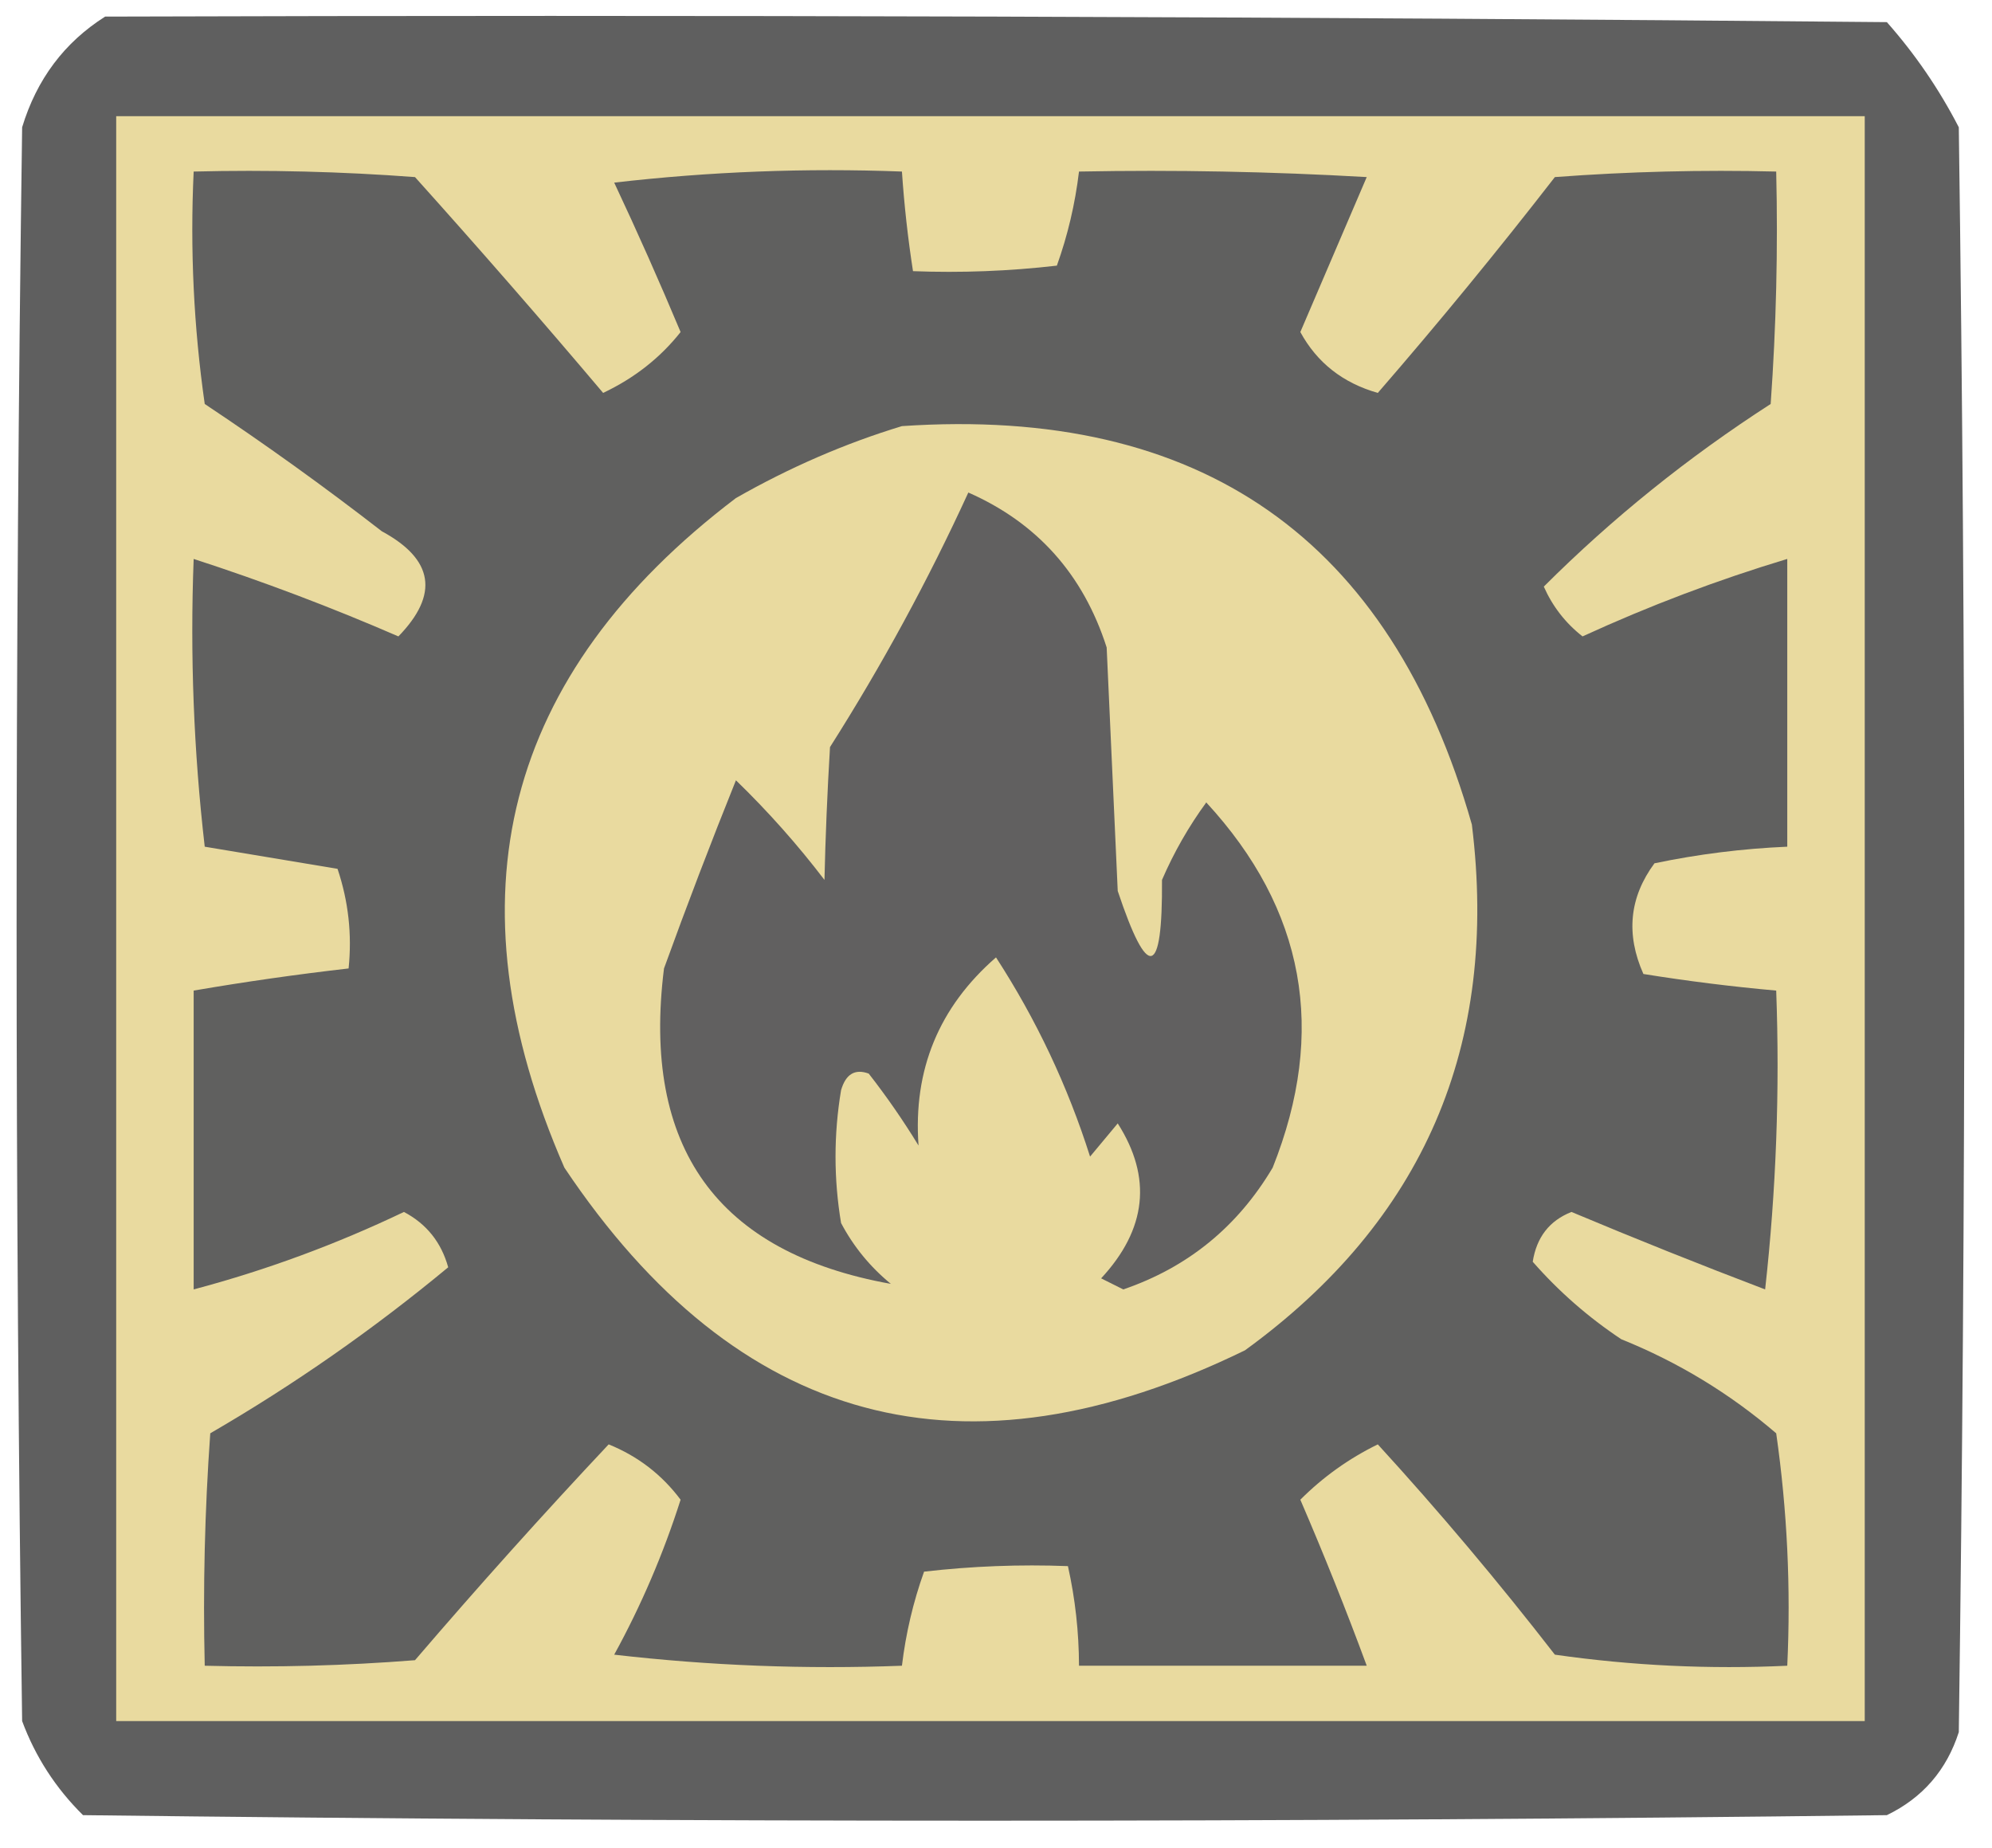
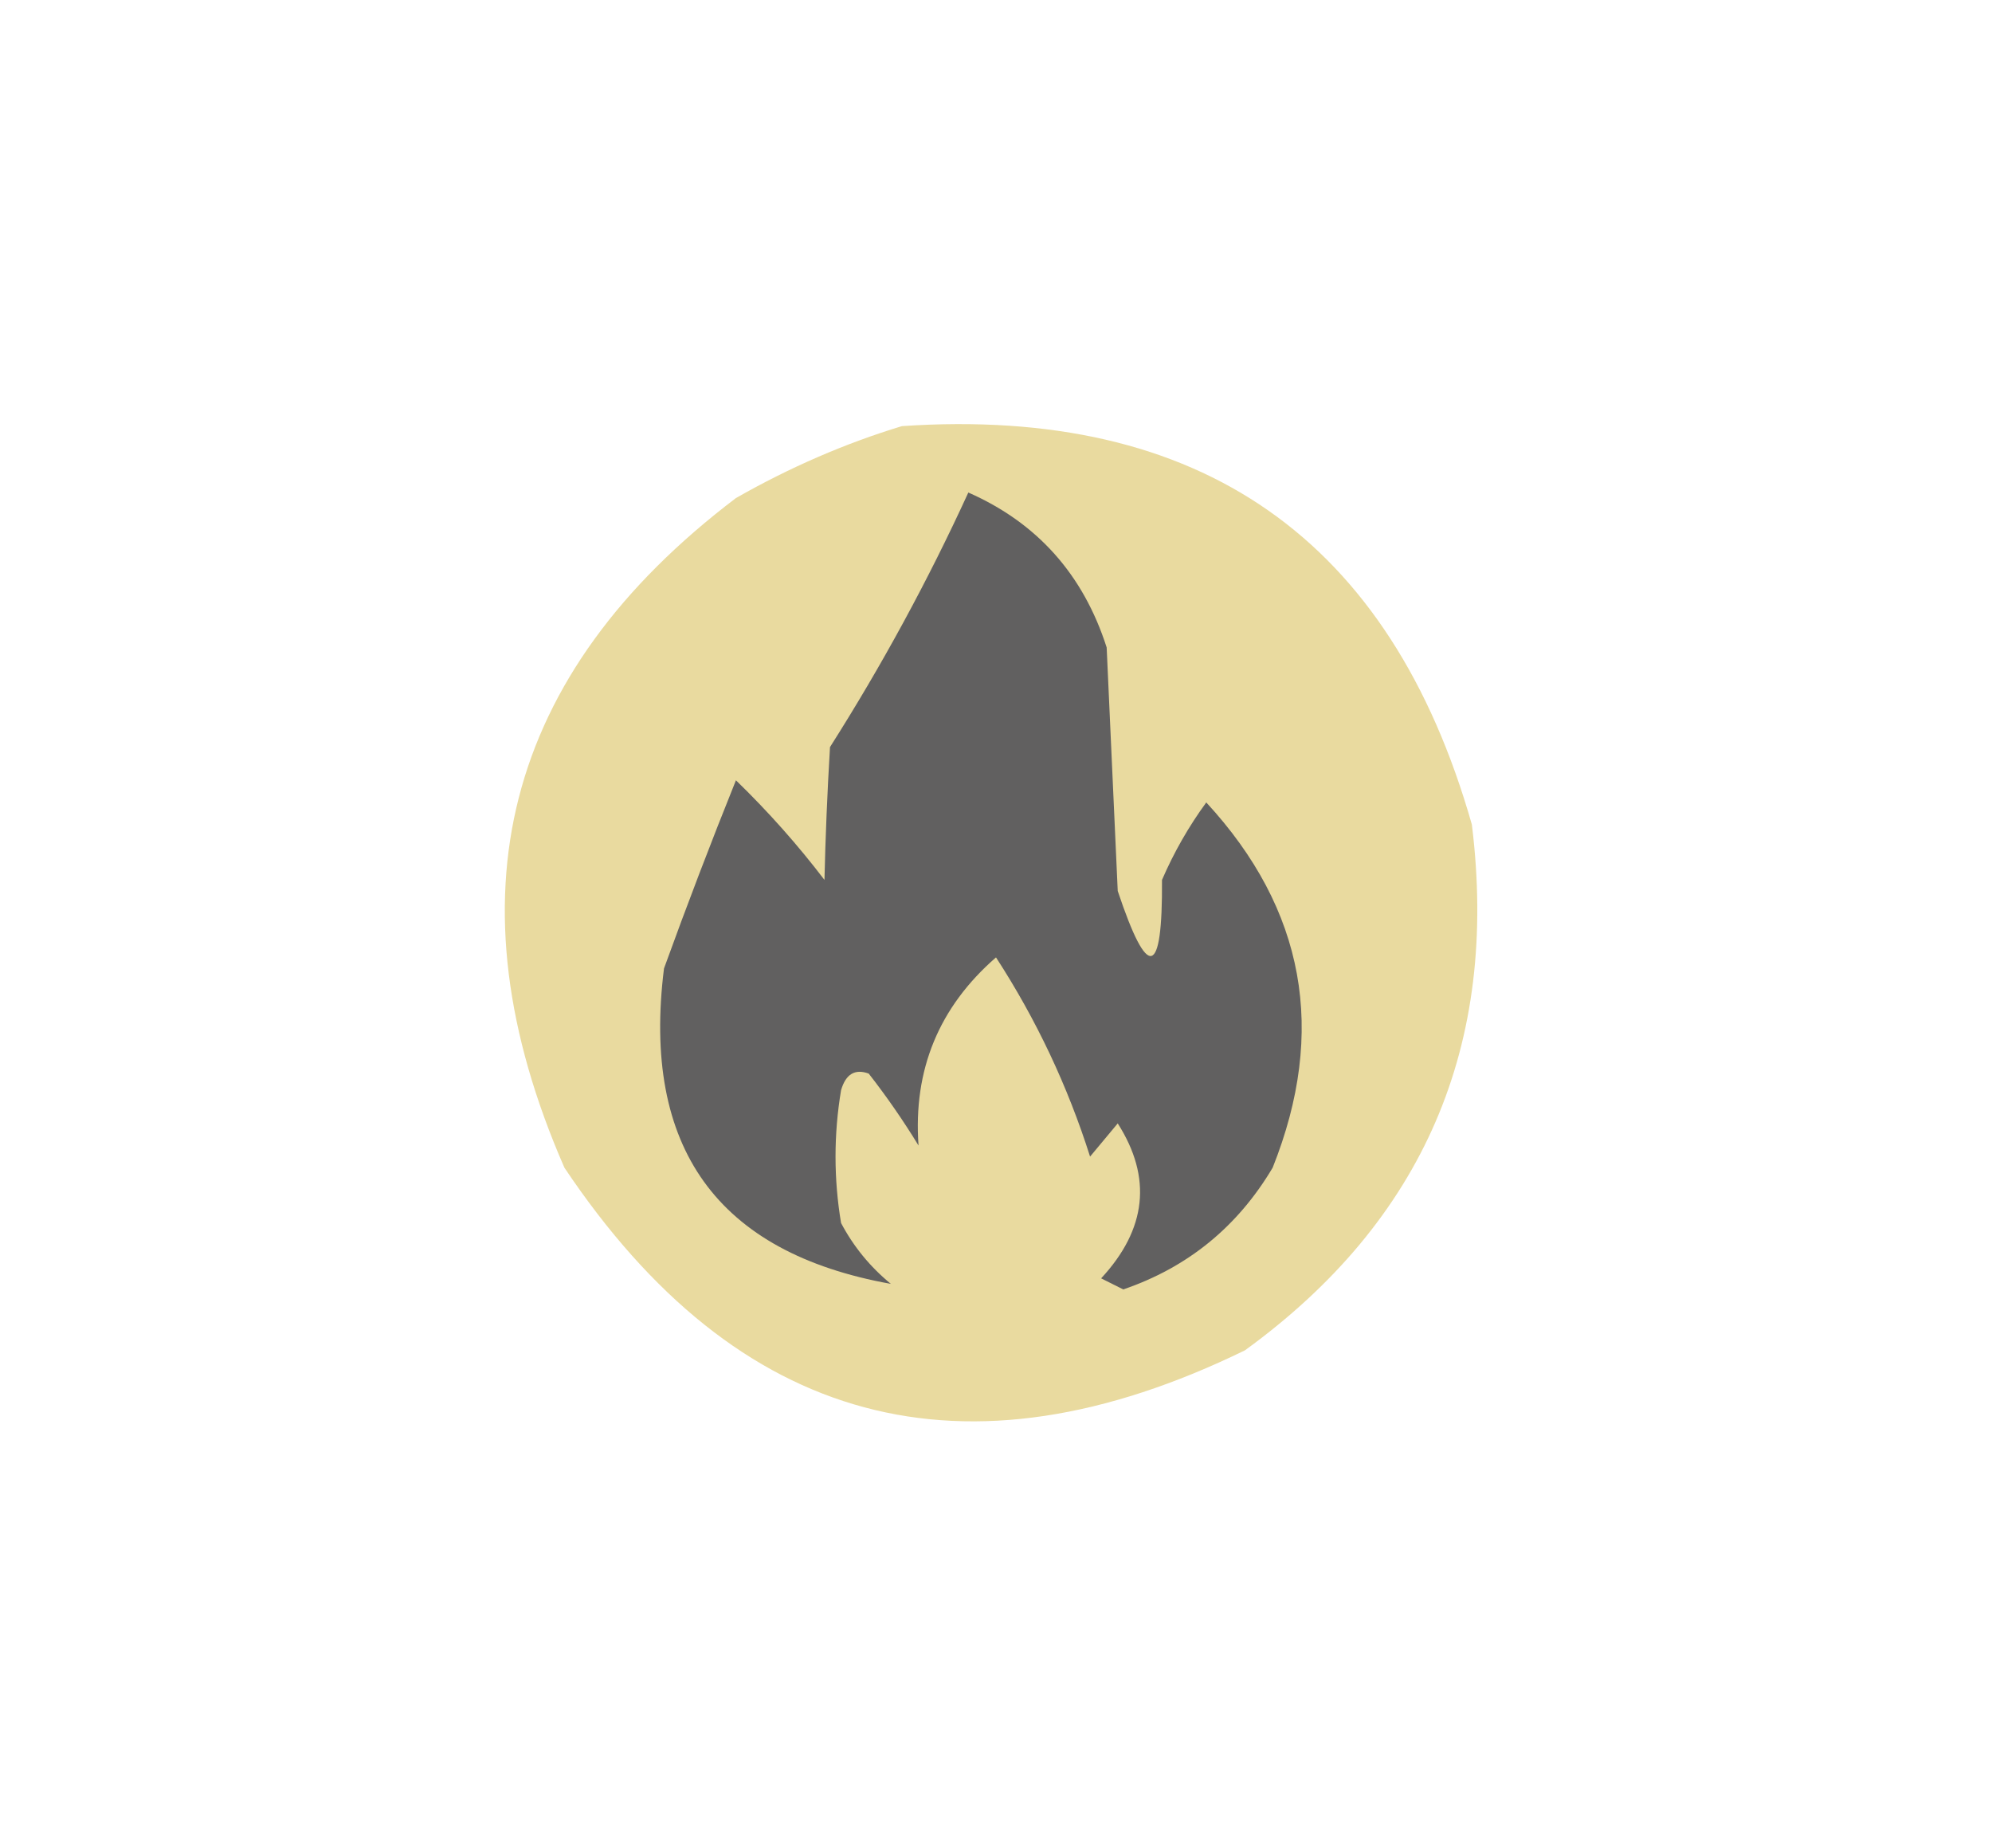
<svg xmlns="http://www.w3.org/2000/svg" version="1.1" width="180px" height="167px" style="shape-rendering:geometricPrecision; text-rendering:geometricPrecision; image-rendering:optimizeQuality; fill-rule:evenodd; clip-rule:evenodd">
  <g>
-     <path style="opacity:0.995" fill="#5f5f5f" d="M 9.5,1.5 C 63.168,1.333 116.834,1.5 170.5,2C 173.057,4.892 175.224,8.059 177,11.5C 177.667,59.833 177.667,108.167 177,156.5C 175.895,159.937 173.728,162.437 170.5,164C 116.167,164.667 61.833,164.667 7.5,164C 5.031,161.559 3.198,158.726 2,155.5C 1.333,107.5 1.333,59.5 2,11.5C 3.317,7.163 5.817,3.83 9.5,1.5 Z" />
-   </g>
+     </g>
  <g>
-     <path style="opacity:1" fill="#e9da9f" d="M 10.5,10.5 C 63.167,10.5 115.833,10.5 168.5,10.5C 168.5,58.833 168.5,107.167 168.5,155.5C 115.833,155.5 63.167,155.5 10.5,155.5C 10.5,107.167 10.5,58.833 10.5,10.5 Z" />
-   </g>
+     </g>
  <g>
-     <path style="opacity:1" fill="#60605f" d="M 17.5,15.5 C 24.175,15.334 30.842,15.5 37.5,16C 43.294,22.447 48.961,28.947 54.5,35.5C 57.324,34.163 59.658,32.33 61.5,30C 59.597,25.458 57.597,20.958 55.5,16.5C 64.141,15.502 72.808,15.169 81.5,15.5C 81.704,18.518 82.037,21.518 82.5,24.5C 86.846,24.666 91.179,24.499 95.5,24C 96.482,21.262 97.148,18.428 97.5,15.5C 106.173,15.334 114.84,15.5 123.5,16C 121.504,20.65 119.504,25.316 117.5,30C 119.009,32.769 121.343,34.602 124.5,35.5C 129.992,29.17 135.326,22.67 140.5,16C 147.158,15.5 153.825,15.334 160.5,15.5C 160.666,22.508 160.5,29.508 160,36.5C 152.528,41.315 145.695,46.815 139.5,53C 140.295,54.795 141.462,56.295 143,57.5C 149.033,54.73 155.2,52.397 161.5,50.5C 161.5,59.167 161.5,67.833 161.5,76.5C 157.466,76.672 153.466,77.172 149.5,78C 147.232,81.071 146.899,84.404 148.5,88C 152.491,88.642 156.491,89.142 160.5,89.5C 160.832,98.525 160.498,107.525 159.5,116.5C 153.627,114.265 147.793,111.931 142,109.5C 140.012,110.286 138.846,111.786 138.5,114C 140.85,116.683 143.517,119.016 146.5,121C 151.633,123.067 156.3,125.9 160.5,129.5C 161.497,136.468 161.83,143.468 161.5,150.5C 154.468,150.83 147.468,150.497 140.5,149.5C 135.384,142.901 130.051,136.568 124.5,130.5C 121.89,131.777 119.556,133.443 117.5,135.5C 119.659,140.509 121.659,145.509 123.5,150.5C 114.833,150.5 106.167,150.5 97.5,150.5C 97.492,147.455 97.159,144.455 96.5,141.5C 92.154,141.334 87.821,141.501 83.5,142C 82.518,144.738 81.852,147.572 81.5,150.5C 72.808,150.831 64.141,150.498 55.5,149.5C 57.944,145.045 59.944,140.379 61.5,135.5C 59.805,133.234 57.639,131.568 55,130.5C 49.073,136.805 43.24,143.305 37.5,150C 31.175,150.5 24.842,150.666 18.5,150.5C 18.334,143.492 18.5,136.492 19,129.5C 26.56,125.114 33.727,120.114 40.5,114.5C 39.876,112.246 38.543,110.579 36.5,109.5C 30.362,112.434 24.029,114.767 17.5,116.5C 17.5,107.5 17.5,98.5 17.5,89.5C 22.147,88.704 26.814,88.037 31.5,87.5C 31.817,84.428 31.484,81.428 30.5,78.5C 26.5,77.833 22.5,77.167 18.5,76.5C 17.502,67.859 17.169,59.192 17.5,50.5C 23.776,52.536 29.942,54.87 36,57.5C 39.691,53.703 39.191,50.536 34.5,48C 29.306,43.973 23.973,40.139 18.5,36.5C 17.503,29.532 17.17,22.532 17.5,15.5 Z" />
-   </g>
+     </g>
  <g>
    <path style="opacity:1" fill="#e9da9f" d="M 81.5,38.5 C 108.483,36.672 125.649,48.672 133,74.5C 135.469,94.449 128.635,110.282 112.5,122C 87.139,134.369 66.639,128.869 51,105.5C 40.34,81.094 45.507,60.927 66.5,45C 71.367,42.226 76.367,40.059 81.5,38.5 Z" />
  </g>
  <g>
    <path style="opacity:1" fill="#616060" d="M 87.5,44.5 C 93.721,47.238 97.888,51.905 100,58.5C 100.333,65.833 100.667,73.167 101,80.5C 103.725,88.656 105.058,88.322 105,79.5C 106.08,77.004 107.414,74.671 109,72.5C 117.92,82.169 119.92,93.169 115,105.5C 111.828,110.842 107.328,114.509 101.5,116.5C 100.833,116.167 100.167,115.833 99.5,115.5C 103.621,111.058 104.121,106.391 101,101.5C 100.167,102.5 99.333,103.5 98.5,104.5C 96.475,98.117 93.642,92.117 90,86.5C 84.838,90.997 82.505,96.664 83,103.5C 81.623,101.246 80.123,99.079 78.5,97C 77.256,96.544 76.423,97.044 76,98.5C 75.333,102.5 75.333,106.5 76,110.5C 77.122,112.624 78.622,114.457 80.5,116C 64.809,113.181 57.976,103.681 60,87.5C 62.07,81.789 64.237,76.122 66.5,70.5C 69.401,73.312 72.068,76.312 74.5,79.5C 74.588,75.62 74.754,71.62 75,67.5C 79.702,60.094 83.868,52.428 87.5,44.5 Z" />
  </g>
</svg>